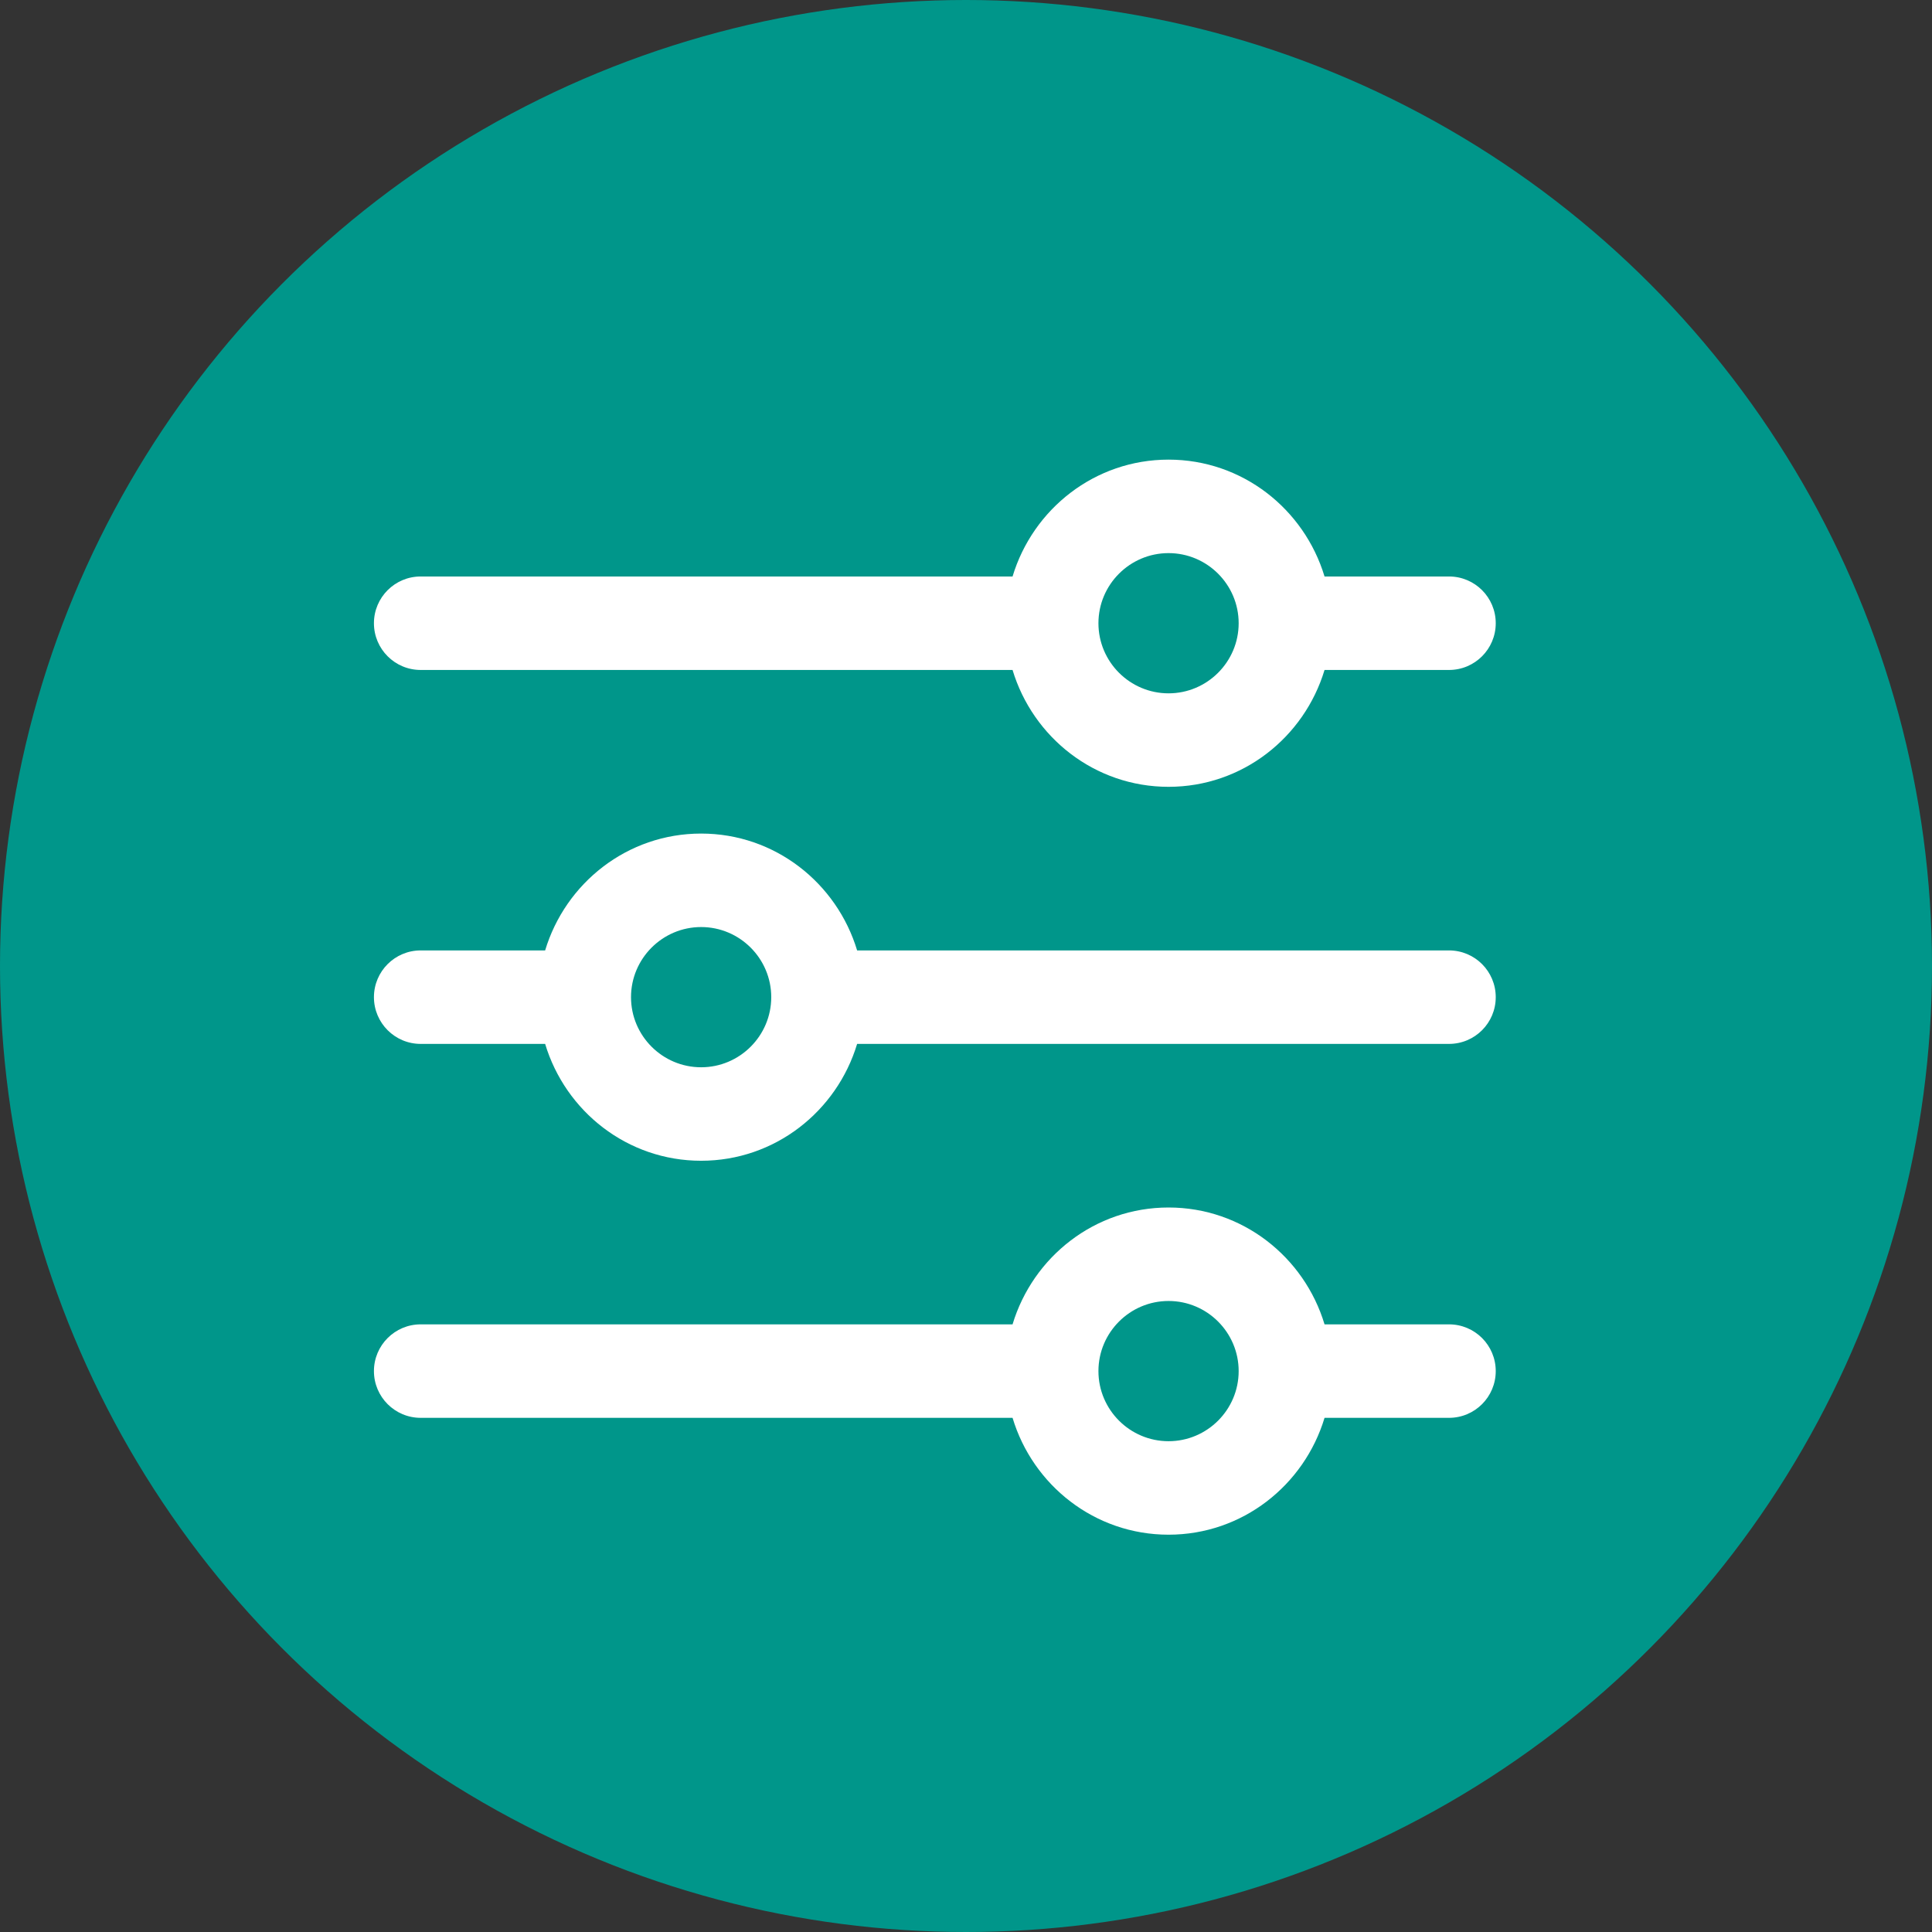
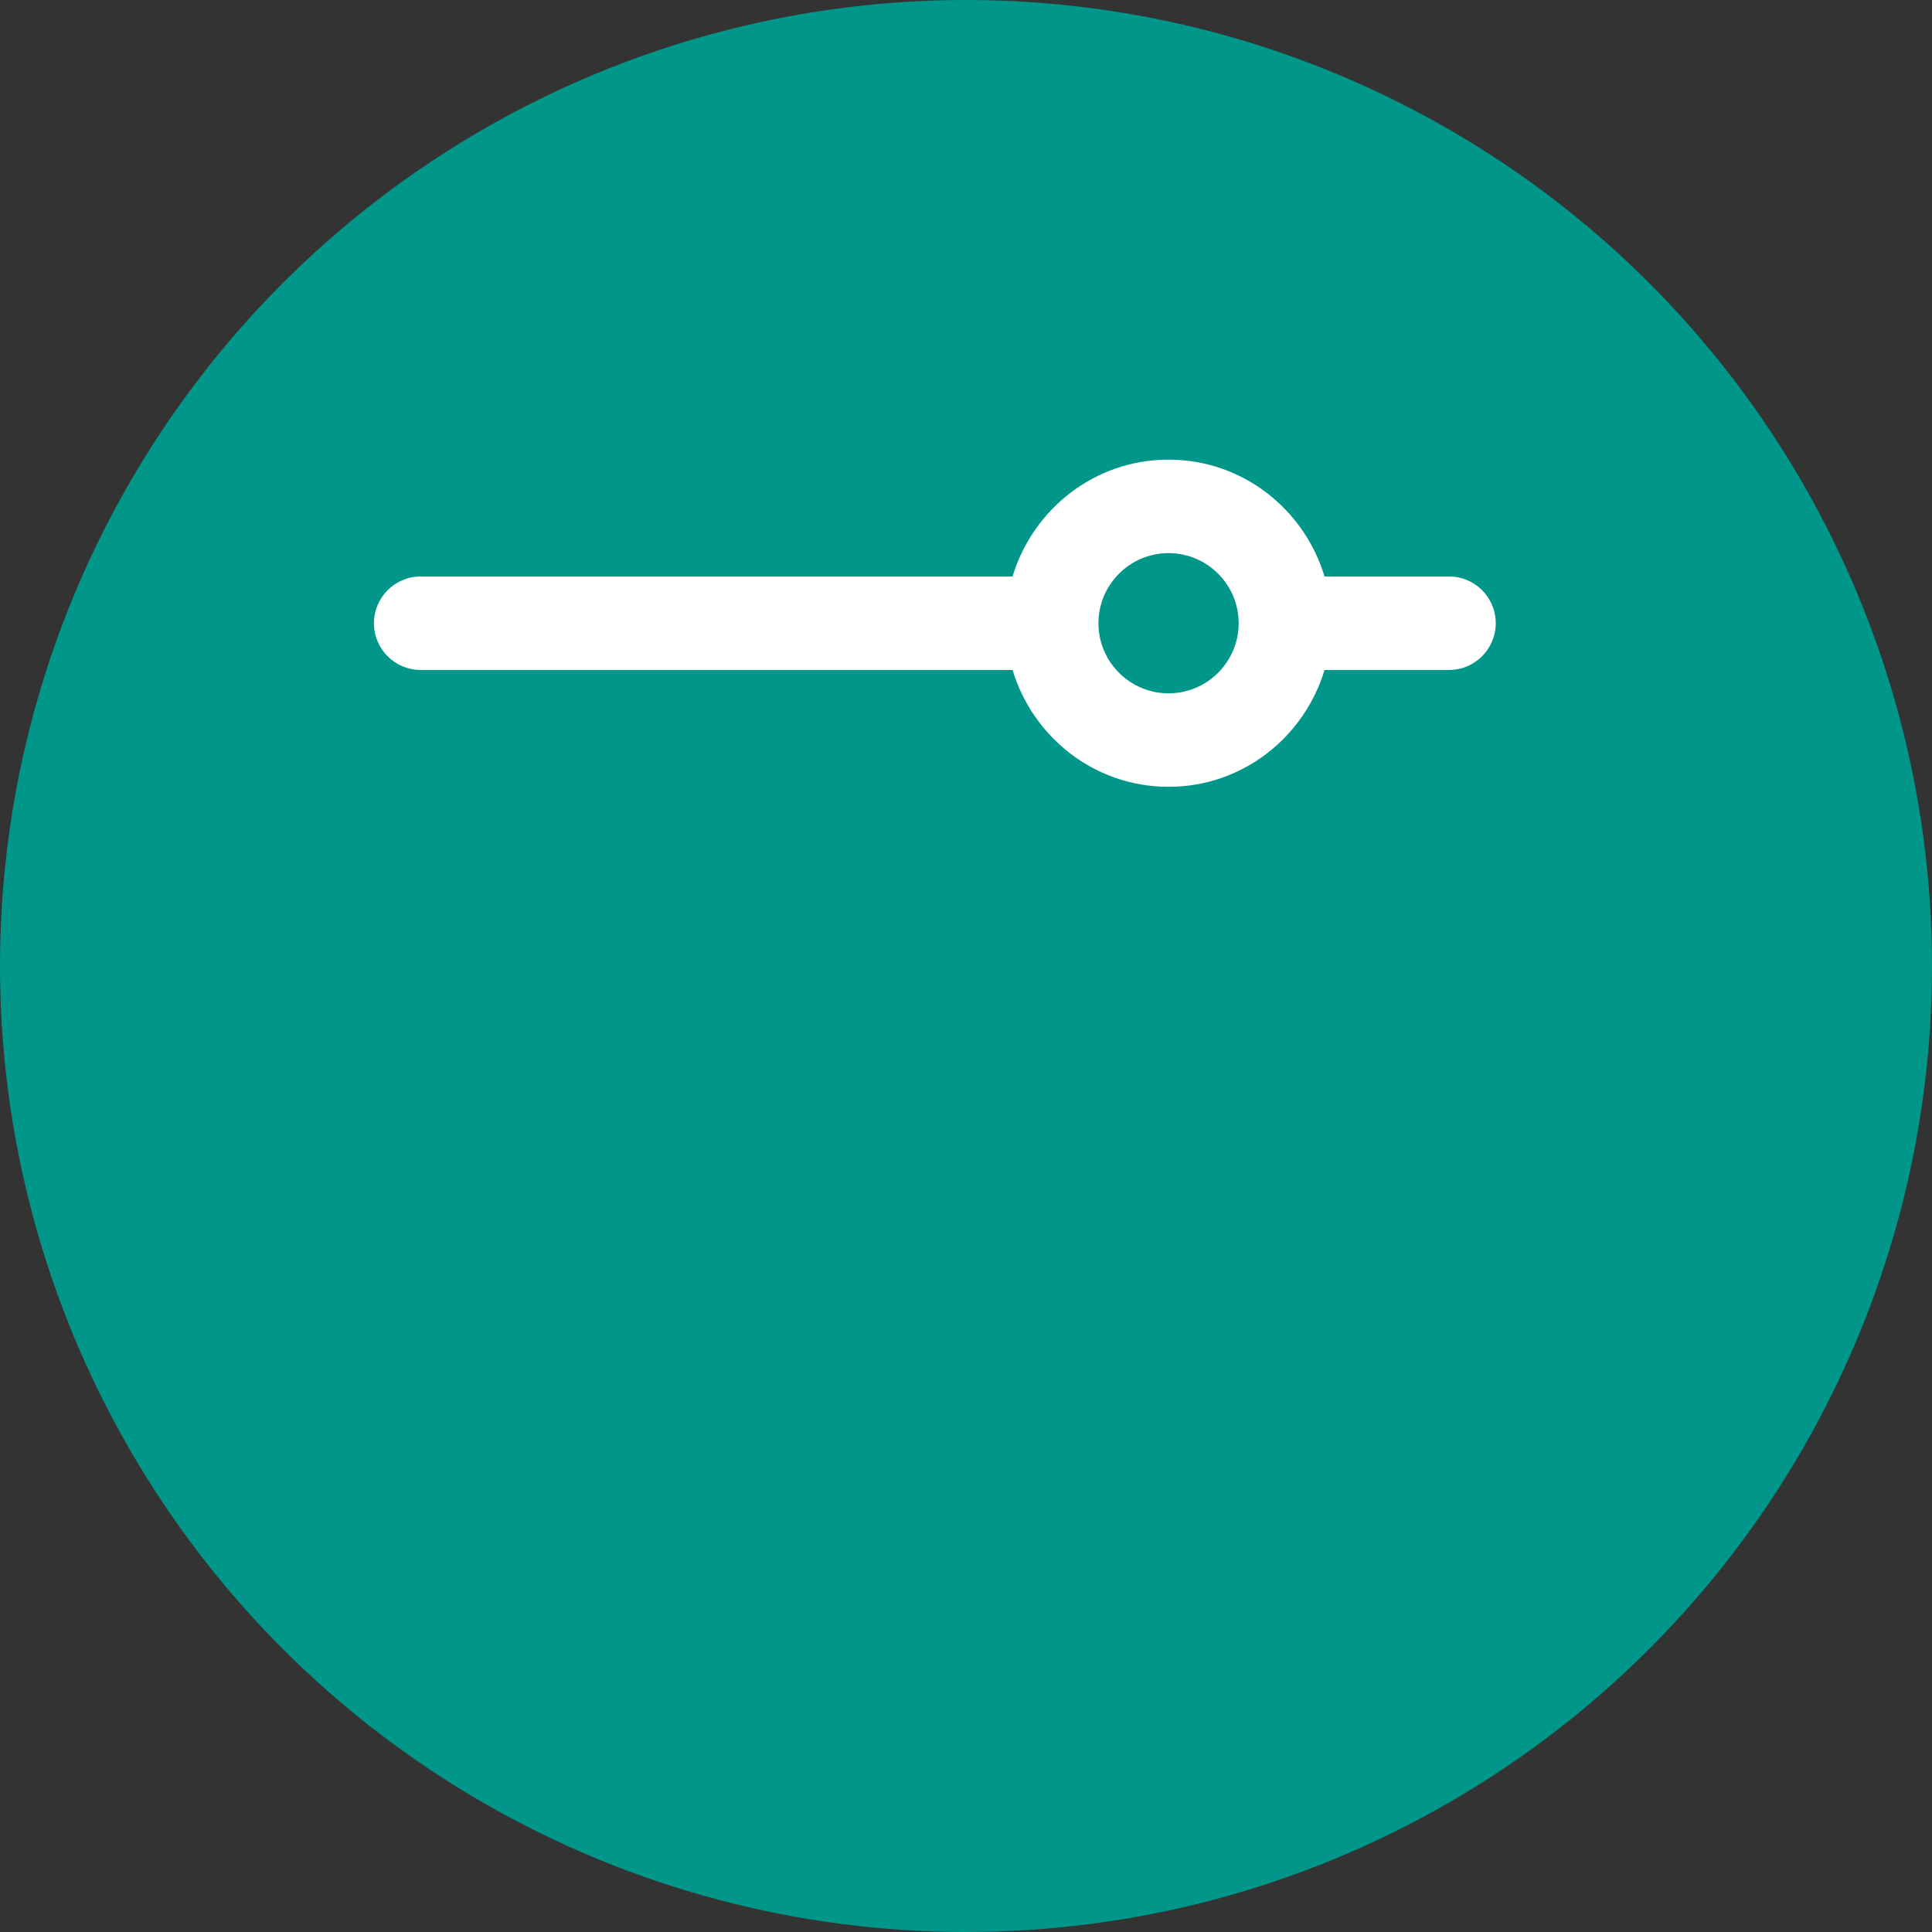
<svg xmlns="http://www.w3.org/2000/svg" width="31" height="31" viewBox="0 0 31 31" fill="none">
  <rect x="0" y="0" width="31" height="31" fill="#333333" stroke="none" />
  <circle cx="15.5" cy="15.5" r="15.5" fill="#00968A" />
-   <path d="M23.25 21.25H21.253C20.928 20.169 19.935 19.375 18.75 19.375C17.565 19.375 16.573 20.169 16.247 21.25H6.75C6.336 21.25 6 21.586 6 22C6 22.414 6.336 22.75 6.75 22.75H16.247C16.572 23.831 17.565 24.625 18.75 24.625C19.935 24.625 20.927 23.831 21.253 22.75H23.25C23.665 22.75 24 22.414 24 22C24 21.586 23.665 21.25 23.25 21.25ZM18.75 23.125C18.13 23.125 17.625 22.62 17.625 22C17.625 21.38 18.13 20.875 18.75 20.875C19.37 20.875 19.875 21.38 19.875 22C19.875 22.62 19.37 23.125 18.75 23.125Z" fill="white" />
  <path d="M23.25 9.25H21.253C20.927 8.169 19.935 7.375 18.75 7.375C17.565 7.375 16.573 8.169 16.247 9.25H6.75C6.336 9.25 6 9.586 6 10C6 10.414 6.336 10.75 6.75 10.75H16.247C16.573 11.831 17.565 12.625 18.75 12.625C19.935 12.625 20.927 11.831 21.253 10.75H23.25C23.665 10.75 24 10.414 24 10C24 9.586 23.665 9.25 23.25 9.25ZM18.75 11.125C18.13 11.125 17.625 10.62 17.625 10C17.625 9.38 18.13 8.875 18.75 8.875C19.37 8.875 19.875 9.38 19.875 10C19.875 10.62 19.37 11.125 18.75 11.125Z" fill="white" />
-   <path d="M23.25 15.25H13.753C13.427 14.169 12.435 13.375 11.25 13.375C10.065 13.375 9.073 14.169 8.747 15.25H6.75C6.336 15.25 6 15.586 6 16C6 16.414 6.336 16.75 6.75 16.75H8.747C9.073 17.831 10.065 18.625 11.25 18.625C12.435 18.625 13.427 17.831 13.753 16.75H23.25C23.665 16.75 24 16.414 24 16C24 15.586 23.665 15.25 23.25 15.25ZM11.25 17.125C10.63 17.125 10.125 16.62 10.125 16C10.125 15.38 10.63 14.875 11.25 14.875C11.87 14.875 12.375 15.38 12.375 16C12.375 16.62 11.87 17.125 11.25 17.125Z" fill="white" />
</svg>